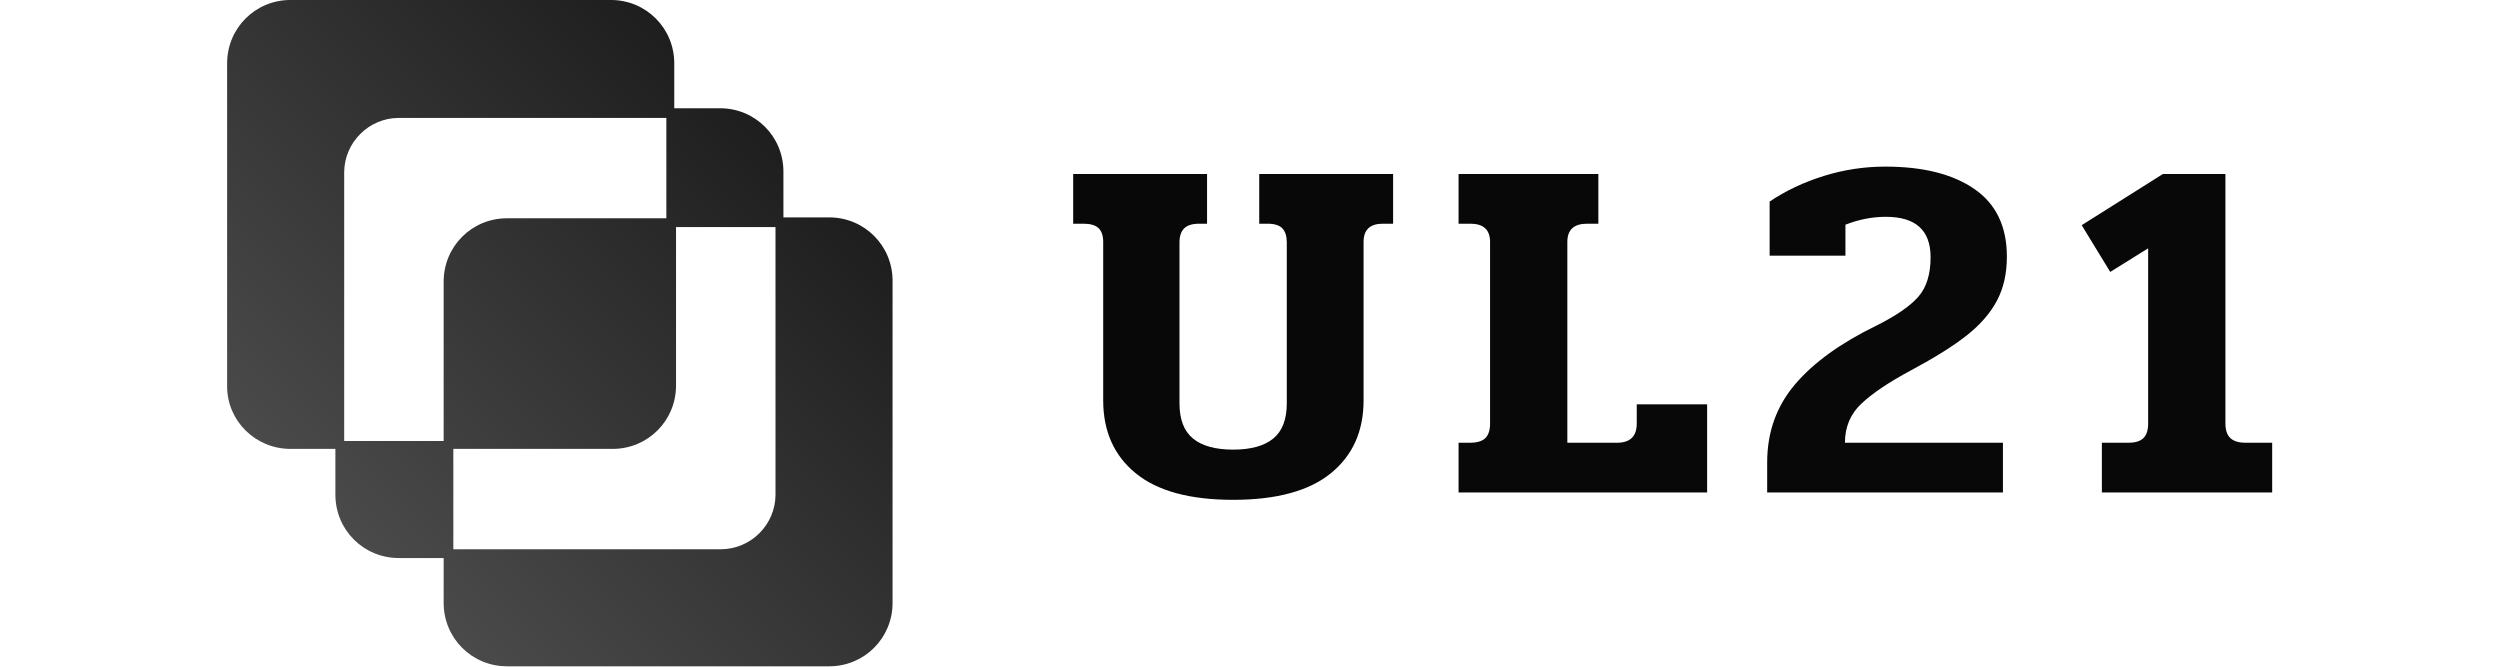
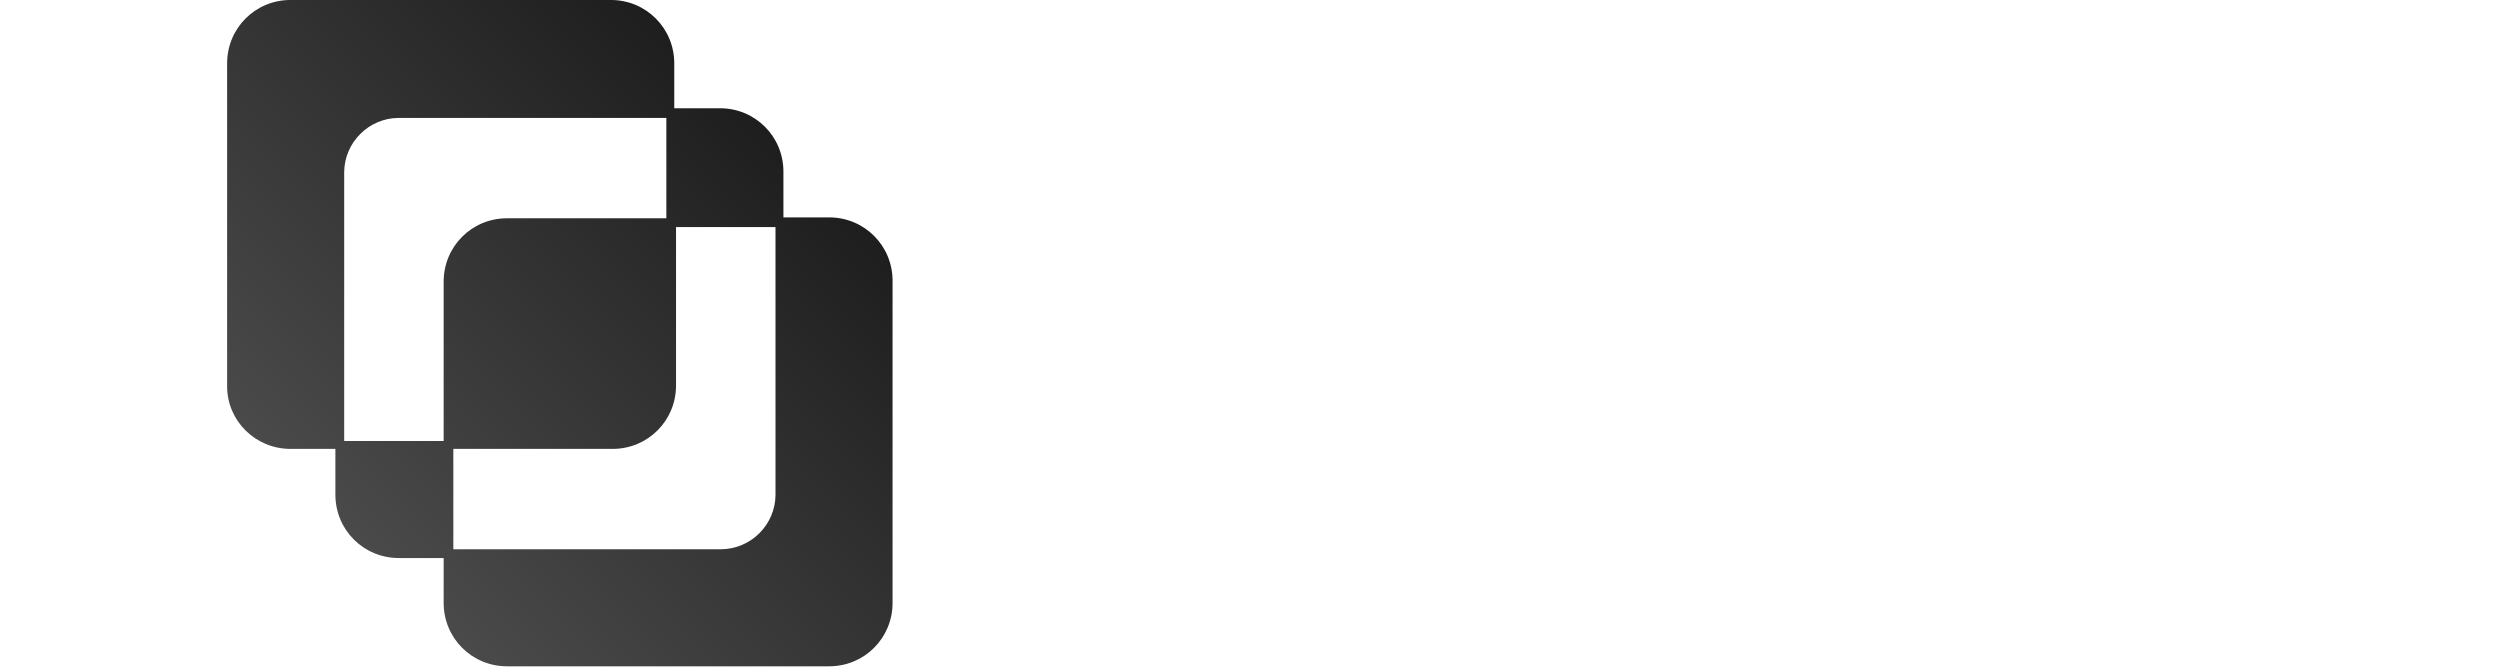
<svg xmlns="http://www.w3.org/2000/svg" id="SvgjsSvg1001" width="100%" height="80" version="1.1" xlink="http://www.w3.org/1999/xlink" preserveAspectRatio="xMidYMid meet" viewBox="2.414247148863069e-7 0 300 97.765" overflow="visible">
  <defs id="SvgjsDefs1002">
    <linearGradient id="SvgjsLinearGradientg1gT5OCvKF" gradientUnits="userSpaceOnUse" x1="12.175" y1="87.775" x2="87.825" y2="12.125">
      <stop id="SvgjsStop1010" stop-color="#545454" offset="0.05" />
      <stop id="SvgjsStop1011" stop-color="#141414" offset="0.95" />
    </linearGradient>
  </defs>
  <g id="SvgjsG1008" transform="scale(1.203)" opacity="1">
    <g id="SvgjsG1012" class="nH87101Aj" transform="translate(-13.093, -12.986) scale(1.073)" light-content="false" non-strokable="false" fill="url(#SvgjsLinearGradientg1gT5OCvKF)">
      <path d="M19.4 63.1h5.1v5.2c0 4 3.2 7.2 7.2 7.2h5.1v5.1c0 4 3.2 7.2 7.2 7.2h36.6c4 0 7.2-3.2 7.2-7.2V44c0-4-3.2-7.2-7.2-7.2h-5.2v-5.2c0-4-3.2-7.2-7.2-7.2H63v-5.1c0-4-3.2-7.2-7.2-7.2H19.4c-4 0-7.2 3.2-7.2 7.2V56c0 3.9 3.2 7.1 7.2 7.1zm42.7-26.2H44c-4 0-7.2 3.2-7.2 7.2v18.1H25.5V31.7c0-3.4 2.8-6.2 6.2-6.2h30.4v11.4zM37.9 63.1H56c4 0 7.2-3.2 7.2-7.2v-18h11.3v30.4c0 3.4-2.8 6.2-6.2 6.2H37.9V63.1z" />
    </g>
    <g id="SvgjsG1013" class="text" transform="translate(176.483, 60.03) scale(1)" light-content="false" fill="#080808">
-       <path d="M-65.73 -2.34C-63.09 -0.18 -59.13 0.9 -53.85 0.9C-48.57 0.9 -44.6 -0.18 -41.94 -2.34C-39.28 -4.5 -37.95 -7.46 -37.95 -11.22L-37.95 -30.54C-37.95 -32.02 -37.17 -32.76 -35.61 -32.76L-34.35 -32.76L-34.35 -38.82L-50.67 -38.82L-50.67 -32.76L-49.65 -32.76C-48.81 -32.76 -48.21 -32.57 -47.85 -32.19C-47.49 -31.81 -47.31 -31.24 -47.31 -30.48L-47.31 -10.86C-47.31 -8.9 -47.86 -7.47 -48.96 -6.57C-50.06 -5.67 -51.69 -5.22 -53.85 -5.22C-56.01 -5.22 -57.64 -5.67 -58.74 -6.57C-59.84 -7.47 -60.39 -8.9 -60.39 -10.86L-60.39 -30.48C-60.39 -31.24 -60.2 -31.81 -59.82 -32.19C-59.44 -32.57 -58.83 -32.76 -57.99 -32.76L-57.03 -32.76L-57.03 -38.82L-73.35 -38.82L-73.35 -32.76L-72.09 -32.76C-71.25 -32.76 -70.64 -32.58 -70.26 -32.22C-69.88 -31.86 -69.69 -31.3 -69.69 -30.54L-69.69 -11.22C-69.69 -7.46 -68.37 -4.5 -65.73 -2.34Z M-26.37 -6.06L-26.37 0L3.93 0L3.93 -10.74L-4.65 -10.74L-4.65 -8.4C-4.65 -6.84 -5.45 -6.06 -7.05 -6.06L-13.11 -6.06L-13.11 -30.54C-13.11 -32.02 -12.31 -32.76 -10.71 -32.76L-9.33 -32.76L-9.33 -38.82L-26.37 -38.82L-26.37 -32.76L-24.93 -32.76C-23.33 -32.76 -22.53 -32.02 -22.53 -30.54L-22.53 -8.4C-22.53 -7.6 -22.72 -7.01 -23.1 -6.63C-23.48 -6.25 -24.11 -6.06 -24.99 -6.06Z M11.25 -3.66L11.25 0L39.99 0L39.99 -6.06L20.73 -6.06C20.73 -7.98 21.4 -9.57 22.74 -10.83C24.08 -12.09 26.09 -13.44 28.77 -14.88C31.69 -16.44 33.97 -17.87 35.61 -19.17C37.25 -20.47 38.47 -21.88 39.27 -23.4C40.07 -24.92 40.47 -26.7 40.47 -28.74C40.47 -32.42 39.15 -35.17 36.51 -36.99C33.87 -38.81 30.25 -39.72 25.65 -39.72C23.09 -39.72 20.59 -39.34 18.15 -38.58C15.71 -37.82 13.51 -36.78 11.55 -35.46L11.55 -28.86L20.79 -28.86L20.79 -32.64C22.43 -33.28 24.07 -33.6 25.71 -33.6C29.35 -33.6 31.17 -31.96 31.17 -28.68C31.17 -26.6 30.67 -24.99 29.67 -23.85C28.67 -22.71 26.97 -21.54 24.57 -20.34C20.21 -18.22 16.9 -15.83 14.64 -13.17C12.38 -10.51 11.25 -7.34 11.25 -3.66Z M52.05 -6.06L52.05 0L72.81 0L72.81 -6.06L69.57 -6.06C68.73 -6.06 68.11 -6.25 67.71 -6.63C67.31 -7.01 67.11 -7.6 67.11 -8.4L67.11 -38.82L59.49 -38.82L49.59 -32.58L53.07 -26.88L57.69 -29.76L57.69 -8.4C57.69 -7.6 57.5 -7.01 57.12 -6.63C56.74 -6.25 56.13 -6.06 55.29 -6.06Z" />
-     </g>
+       </g>
  </g>
</svg>